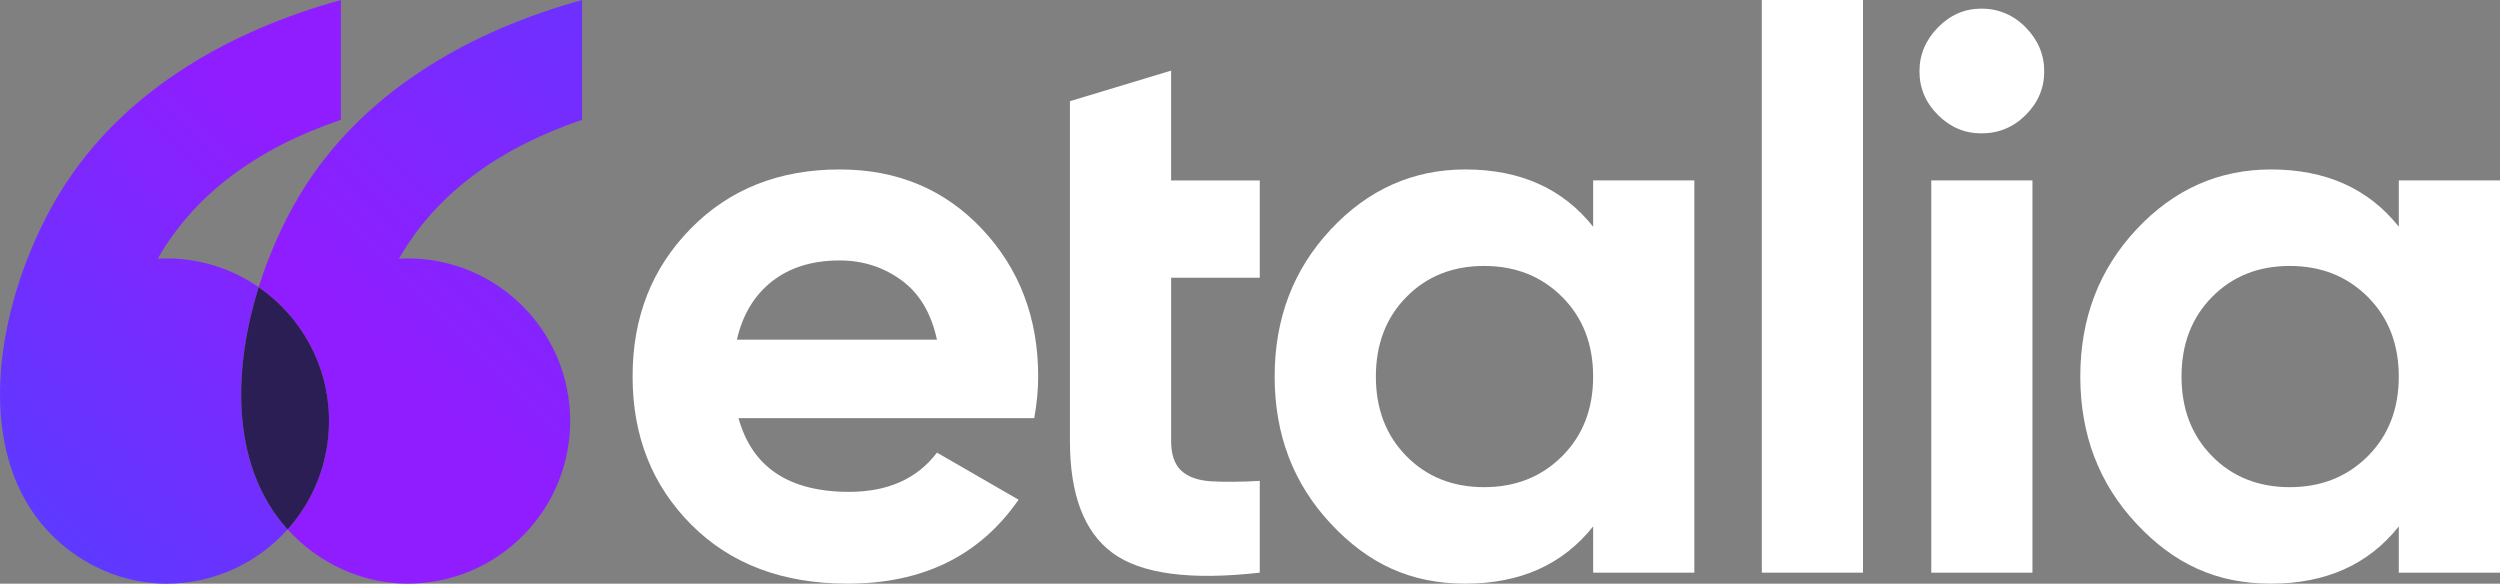
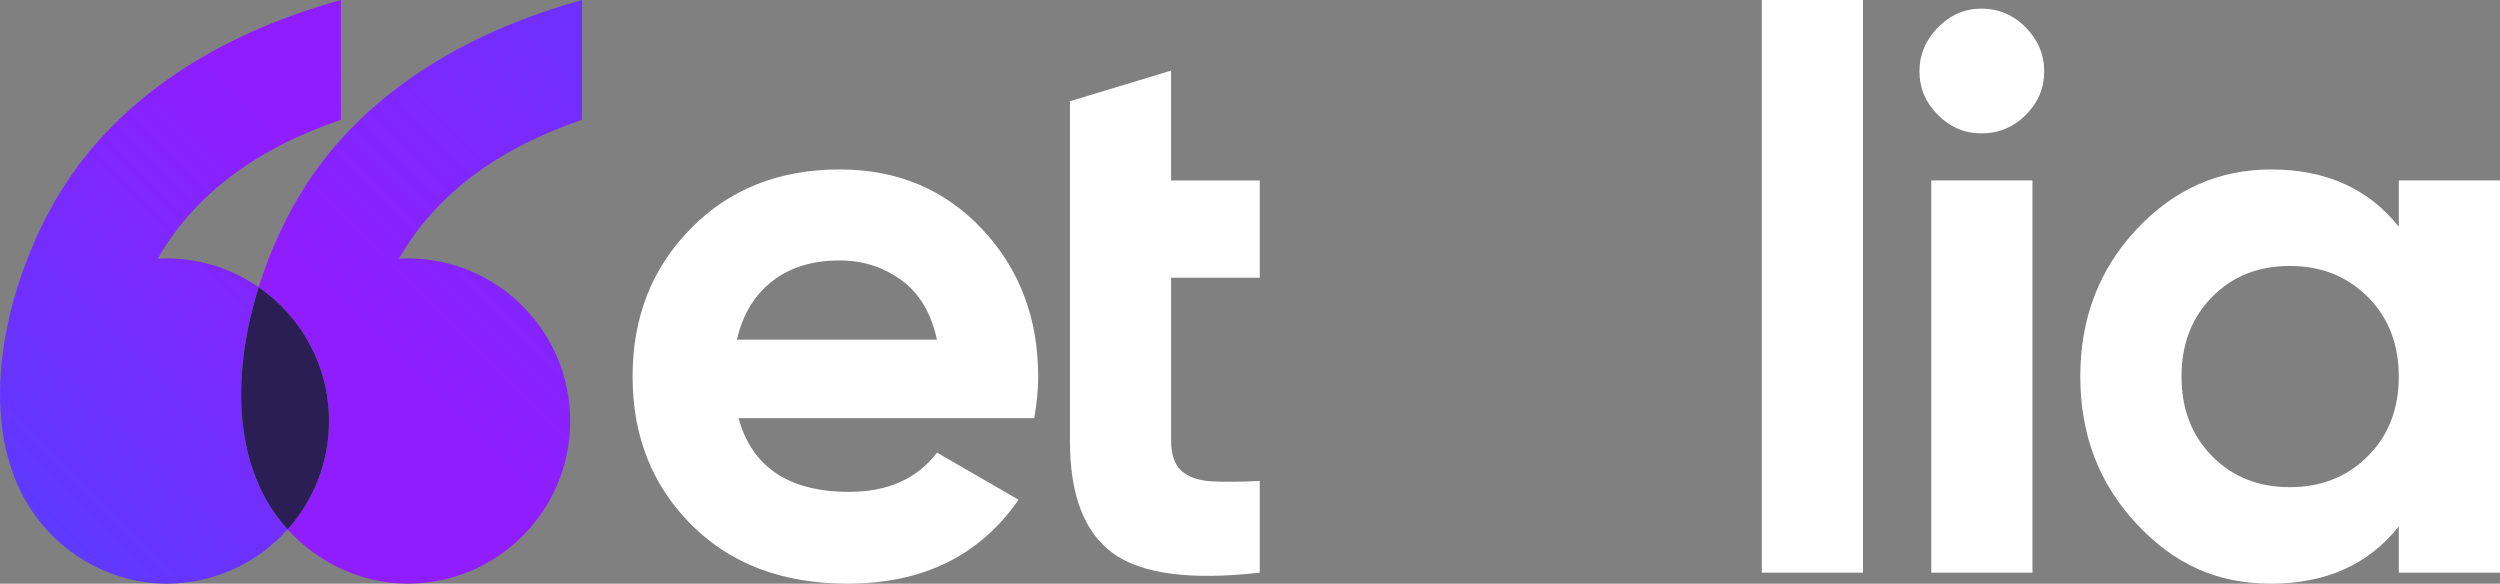
<svg xmlns="http://www.w3.org/2000/svg" xmlns:xlink="http://www.w3.org/1999/xlink" id="Layer_2" viewBox="0 0 873.12 203.84">
  <rect x="0" y="0" width="873.12" height="203.84" fill="#808080" stroke="none" />
  <defs>
    <style>
      .cls-1 {
        fill: #2b1e54;
      }

      .cls-2 {
        fill: url(#Dégradé_sans_nom_6);
      }

      .cls-3 {
        fill: url(#Dégradé_sans_nom_6-2);
      }

      .cls-4 {
        fill: #fff;
      }
    </style>
    <linearGradient id="Dégradé_sans_nom_6" data-name="Dégradé sans nom 6" x1="300.52" y1="-31.93" x2="139.26" y2="129.34" gradientUnits="userSpaceOnUse">
      <stop offset="0" stop-color="#553eff" />
      <stop offset="1" stop-color="#901dff" />
    </linearGradient>
    <linearGradient id="Dégradé_sans_nom_6-2" data-name="Dégradé sans nom 6" x1="-11.12" y1="195.49" x2="118.36" y2="66" xlink:href="#Dégradé_sans_nom_6" />
  </defs>
  <g id="Calque_1">
    <g>
      <path class="cls-4" d="M257.92,146.03c4.75,17.17,17.63,25.75,38.63,25.75,13.51,0,23.74-4.56,30.69-13.7l28.49,16.44c-13.52,19.55-33.43,29.32-59.73,29.32-22.65,0-40.82-6.85-54.52-20.55-13.7-13.7-20.55-30.96-20.55-51.78s6.75-37.85,20.27-51.64c13.51-13.79,30.87-20.69,52.06-20.69,20.09,0,36.67,6.94,49.73,20.82,13.06,13.88,19.59,31.05,19.59,51.51,0,4.57-.46,9.41-1.37,14.52h-103.29ZM257.37,118.63h69.86c-2.01-9.32-6.17-16.25-12.47-20.82-6.3-4.56-13.47-6.85-21.51-6.85-9.5,0-17.36,2.42-23.56,7.26-6.21,4.84-10.32,11.64-12.33,20.41Z" />
      <path class="cls-4" d="M439.97,96.99h-30.96v56.99c0,4.75,1.18,8.22,3.56,10.41,2.37,2.19,5.84,3.42,10.41,3.7,4.56.27,10.23.23,16.99-.14v32.05c-24.29,2.74-41.42.45-51.37-6.85-9.96-7.3-14.93-20.36-14.93-39.18V35.34l35.34-10.68v38.36h30.96v33.97Z" />
-       <path class="cls-4" d="M556.41,63.01h35.34v136.99h-35.34v-16.16c-10.59,13.33-25.48,20-44.66,20s-33.93-6.99-46.99-20.96c-13.06-13.97-19.59-31.1-19.59-51.37s6.53-37.4,19.59-51.37c13.06-13.97,28.72-20.96,46.99-20.96,19.18,0,34.06,6.67,44.66,20v-16.16ZM491.2,159.32c7.12,7.22,16.16,10.82,27.12,10.82s20.04-3.6,27.26-10.82,10.82-16.48,10.82-27.81-3.61-20.59-10.82-27.81c-7.22-7.21-16.3-10.82-27.26-10.82s-20,3.61-27.12,10.82c-7.12,7.22-10.68,16.49-10.68,27.81s3.56,20.59,10.68,27.81Z" />
      <path class="cls-4" d="M615.31,200V0h35.34v200h-35.34Z" />
      <path class="cls-4" d="M692.02,46.58c-5.85,0-10.92-2.14-15.21-6.44-4.29-4.29-6.44-9.36-6.44-15.21s2.15-10.96,6.44-15.34c4.29-4.38,9.36-6.58,15.21-6.58s11.19,2.19,15.48,6.58c4.29,4.38,6.44,9.5,6.44,15.34s-2.15,10.92-6.44,15.21c-4.29,4.29-9.45,6.44-15.48,6.44ZM674.49,200V63.01h35.34v136.99h-35.34Z" />
      <path class="cls-4" d="M837.78,63.01h35.34v136.99h-35.34v-16.16c-10.59,13.33-25.48,20-44.66,20s-33.93-6.99-46.99-20.96c-13.06-13.97-19.59-31.1-19.59-51.37s6.53-37.4,19.59-51.37c13.06-13.97,28.72-20.96,46.99-20.96,19.18,0,34.06,6.67,44.66,20v-16.16ZM772.57,159.32c7.12,7.22,16.16,10.82,27.12,10.82s20.04-3.6,27.26-10.82c7.21-7.21,10.82-16.48,10.82-27.81s-3.61-20.59-10.82-27.81c-7.22-7.21-16.3-10.82-27.26-10.82s-20,3.61-27.12,10.82c-7.12,7.22-10.68,16.49-10.68,27.81s3.56,20.59,10.68,27.81Z" />
      <g>
        <path class="cls-2" d="M203.29,41.83V0c-37.84,10.44-74.06,30.51-96.01,63.96-6.7,10.21-12.72,22.83-16.94,36.32,14.84,10.25,24.57,27.36,24.57,46.76,0,14.54-5.47,27.79-14.45,37.84,10.62,11.75,25.92,18.95,41.89,18.95,31.37,0,56.79-25.43,56.79-56.79s-25.43-56.79-56.79-56.79c-1.01,0-2.02.03-3.01.08,12.63-22.08,34.01-38.3,63.96-48.5Z" />
        <path class="cls-3" d="M90.34,100.29c-9.16-6.32-20.26-10.04-32.23-10.04-1.01,0-2.02.03-3.01.08,12.63-22.08,34.01-38.3,63.96-48.5V0C81.22,10.44,45.01,30.51,23.05,63.96,2.8,94.81-11.35,147.62,12.44,180.26c10.55,14.47,27.7,23.58,45.67,23.58,16.83,0,31.94-7.33,42.34-18.95-1.33-1.48-2.6-3.01-3.78-4.63-15.92-21.83-14.85-52.69-6.33-79.97Z" />
        <path class="cls-1" d="M90.34,100.29c-8.51,27.28-9.59,58.14,6.33,79.97,1.18,1.61,2.45,3.15,3.78,4.63,8.98-10.05,14.45-23.3,14.45-37.84,0-19.4-9.73-36.51-24.57-46.76Z" />
      </g>
    </g>
  </g>
</svg>